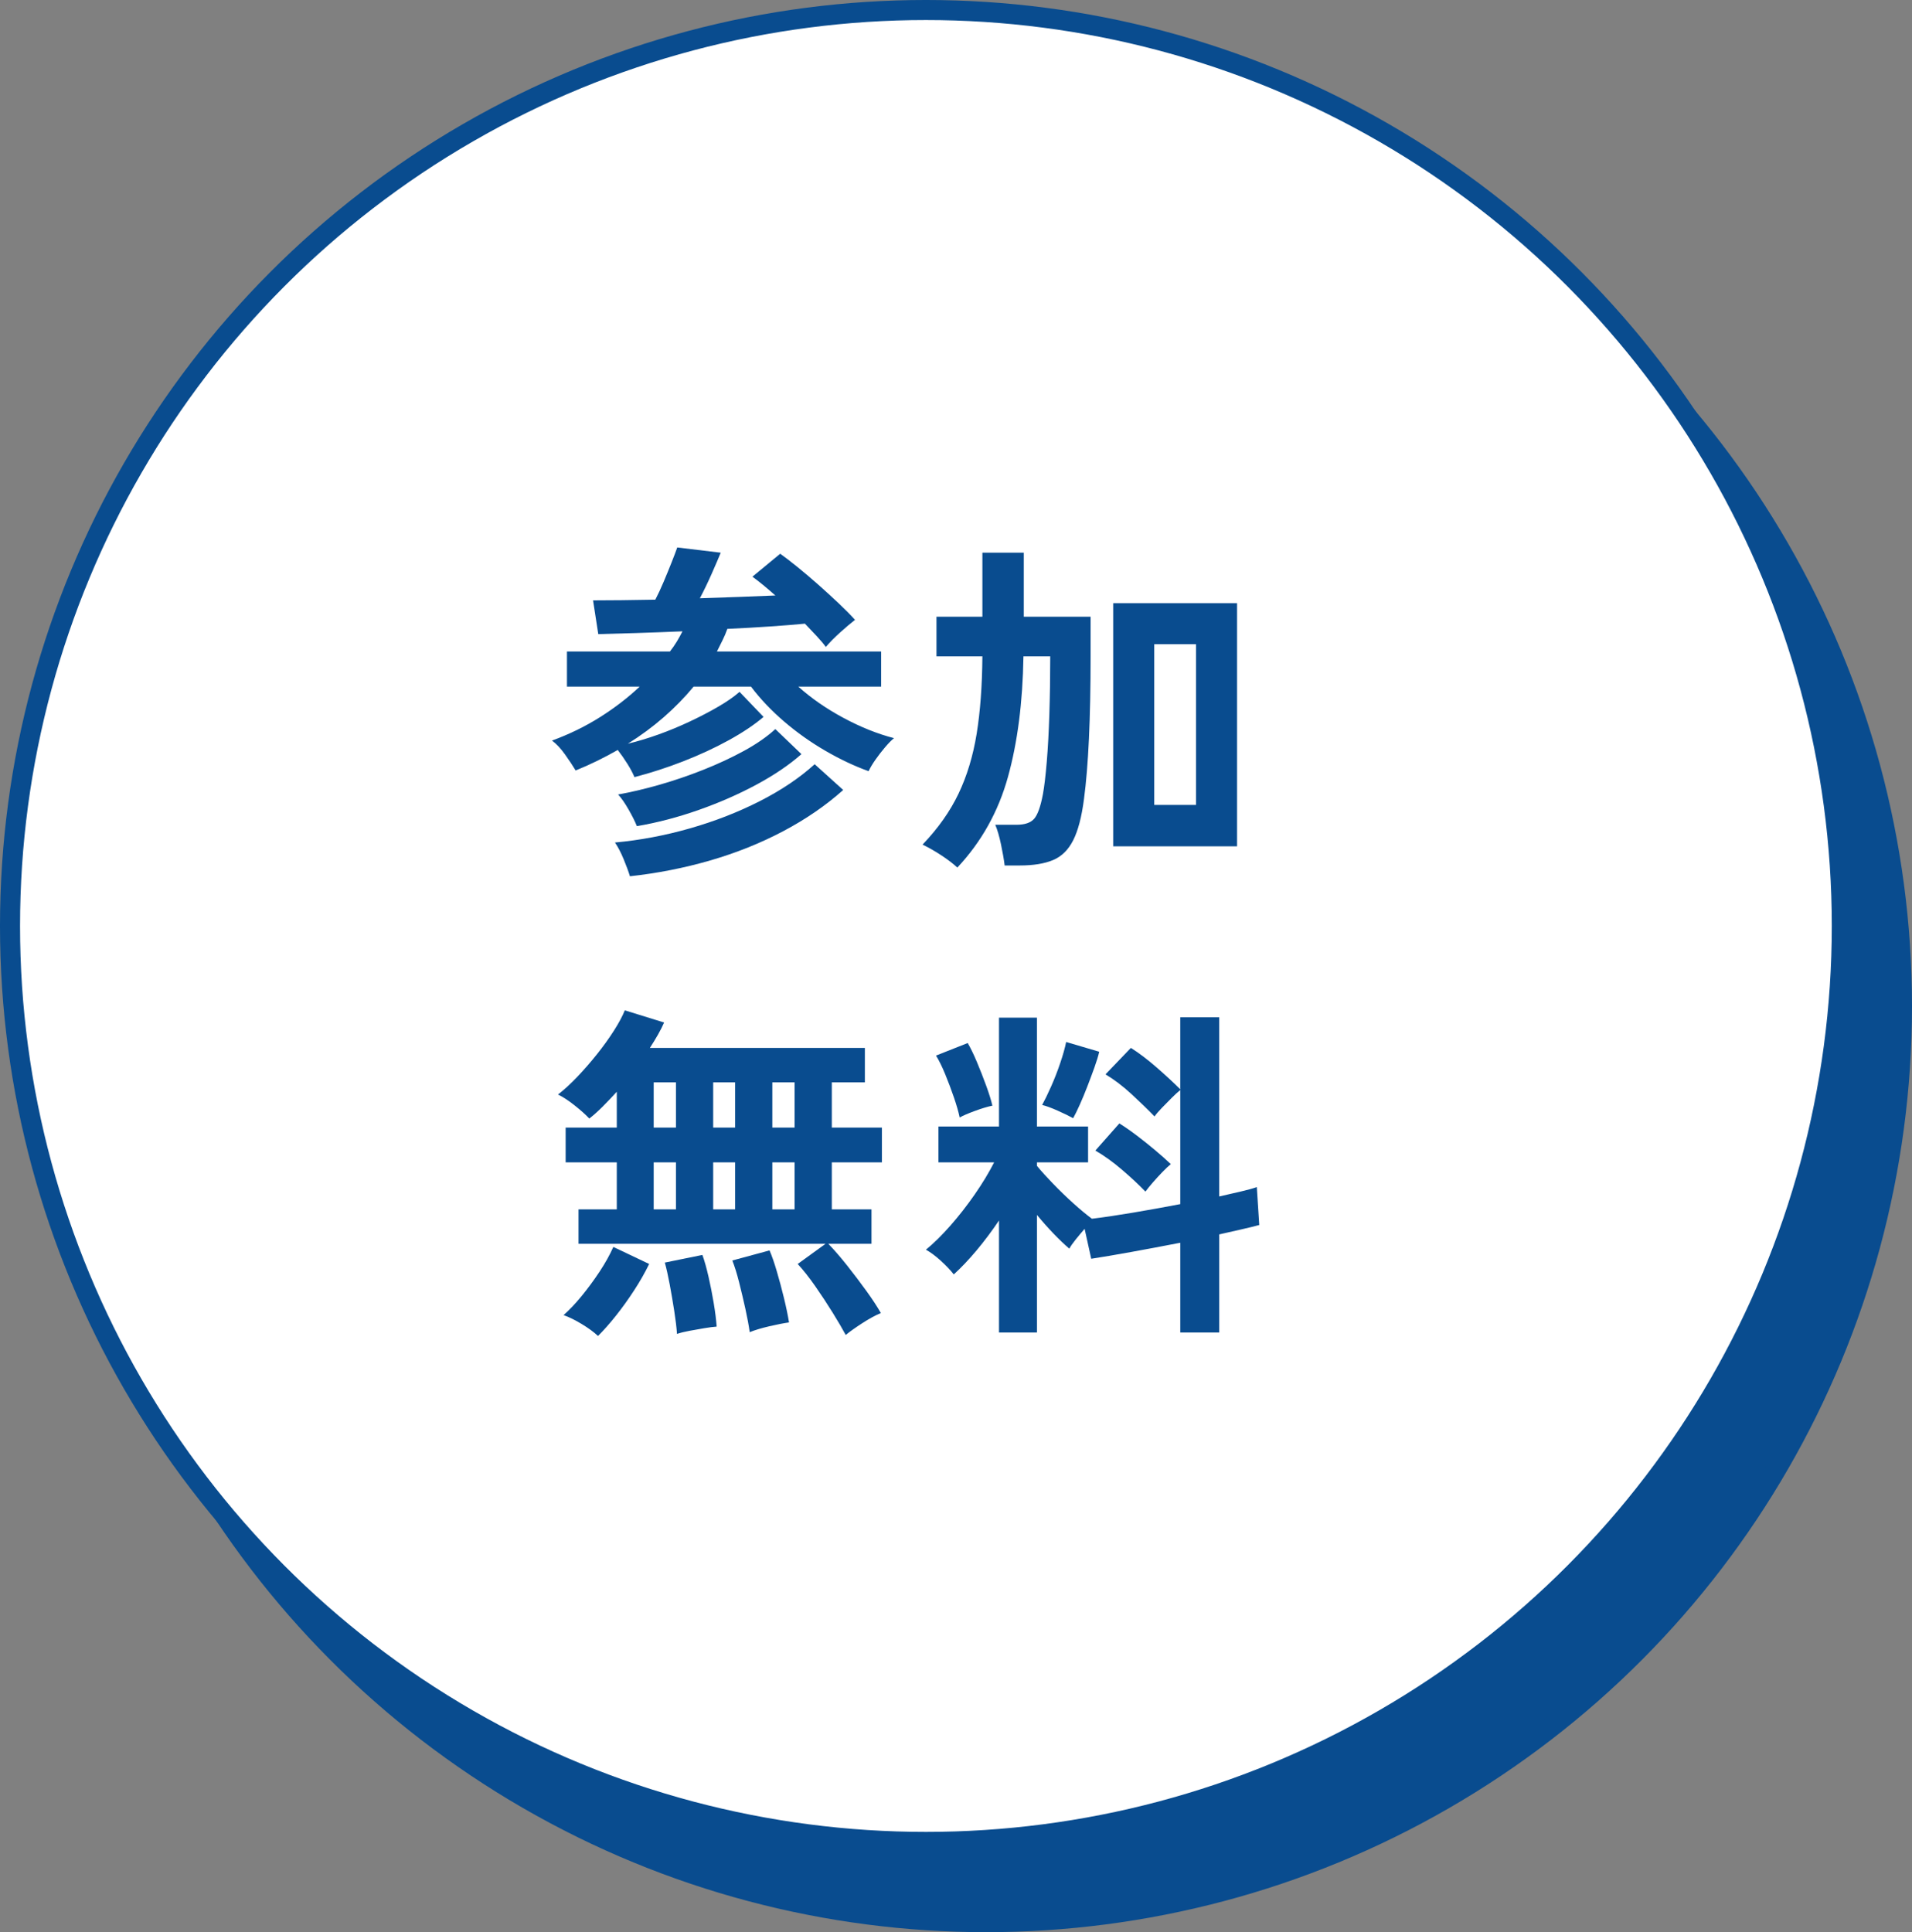
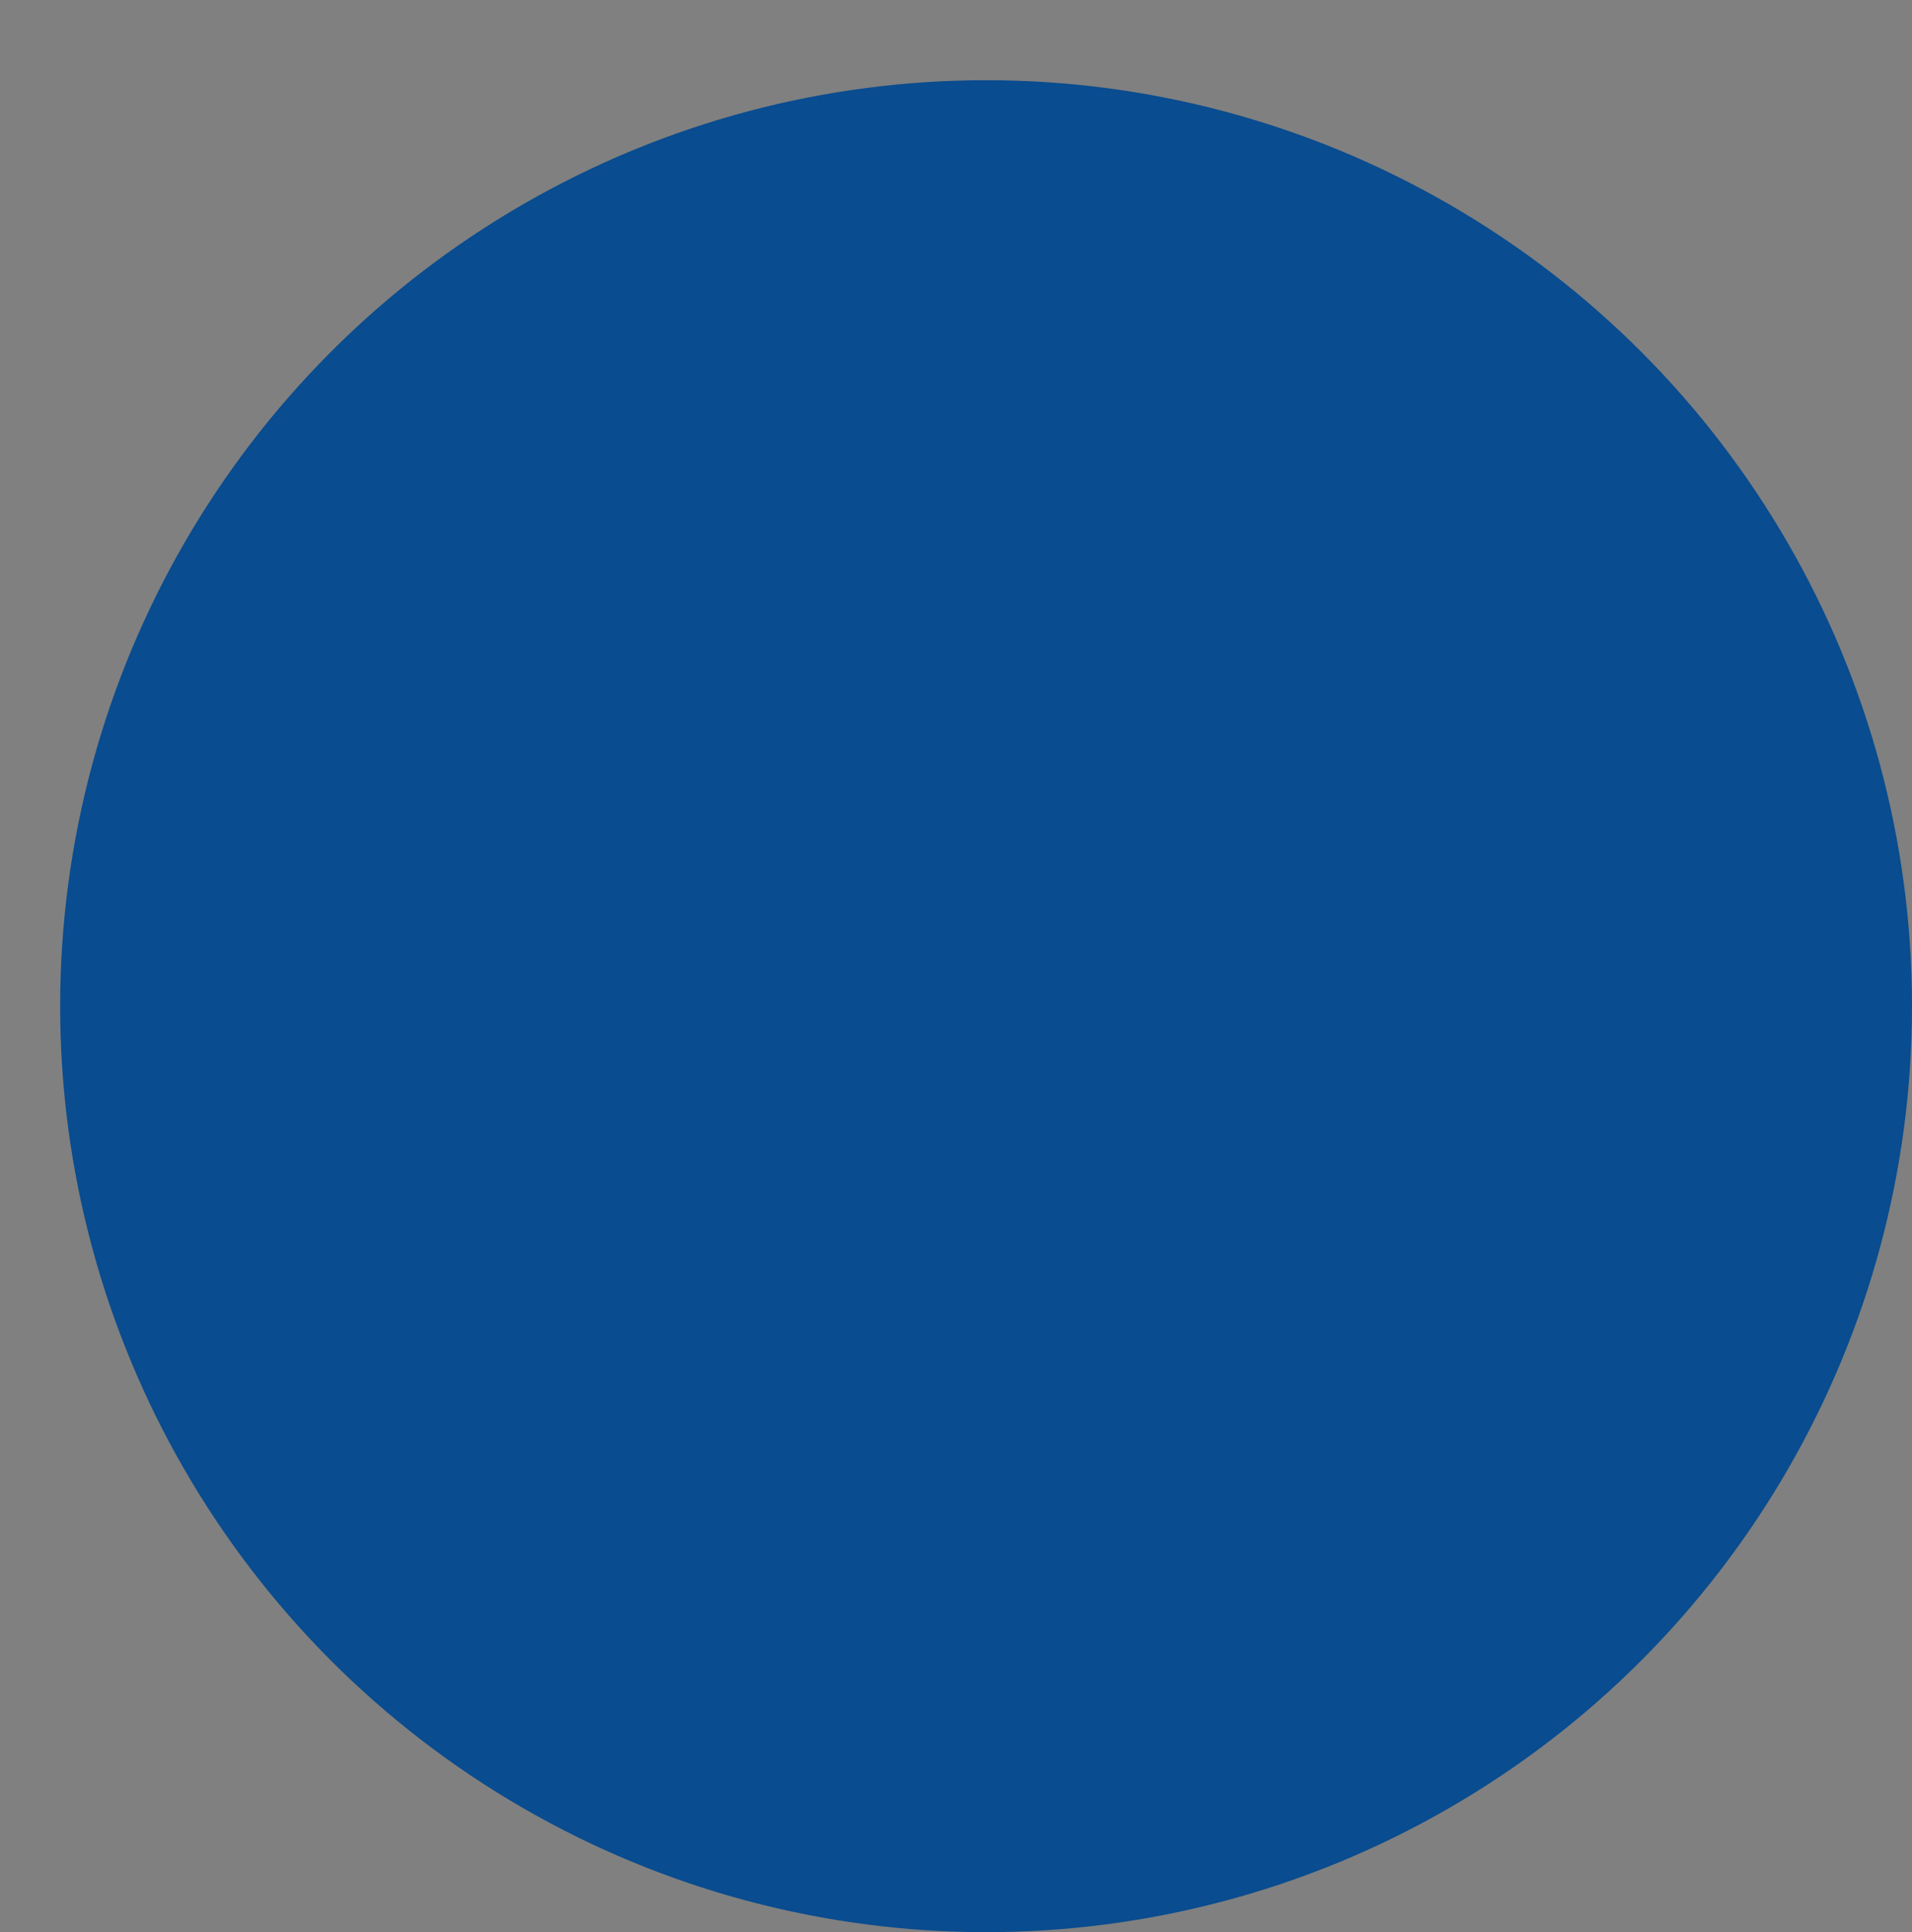
<svg xmlns="http://www.w3.org/2000/svg" id="_イヤー_2" viewBox="0 0 164.87 166.599">
  <rect x="0" y="0" width="164.87" height="166.599" fill="#808080" stroke="none" />
  <defs>
    <style>.cls-1,.cls-2{fill:#094c8f;}.cls-3{fill:#fff;}.cls-3,.cls-2{stroke:#094c8f;stroke-miterlimit:10;stroke-width:1.729px;}</style>
  </defs>
  <g id="_イヤー_3">
    <g>
      <circle class="cls-2" cx="85.029" cy="86.758" r="78.977" />
-       <circle class="cls-3" cx="79.841" cy="79.841" r="78.977" />
      <g>
        <path class="cls-1" d="M54.708,67.005c-.141-.34-.345-.725-.615-1.155-.27-.43-.545-.825-.825-1.185-.56,.32-1.145,.63-1.755,.93-.61,.3-1.235,.58-1.875,.84-.239-.4-.545-.86-.915-1.38-.37-.52-.745-.92-1.125-1.2,1.48-.54,2.855-1.21,4.125-2.01,1.271-.8,2.415-1.68,3.436-2.64h-6.271v-3.03h8.88c.221-.28,.42-.57,.601-.87,.18-.3,.34-.59,.479-.87-1.399,.06-2.74,.11-4.02,.15-1.28,.04-2.36,.07-3.24,.09l-.45-2.91c.7,0,1.51-.005,2.431-.015,.919-.01,1.899-.025,2.939-.045,.24-.46,.48-.975,.72-1.545,.24-.57,.466-1.12,.676-1.65,.21-.53,.375-.965,.495-1.305l3.75,.45c-.181,.44-.44,1.045-.78,1.815-.341,.77-.681,1.475-1.021,2.115,1.18-.04,2.335-.08,3.465-.12,1.13-.04,2.146-.08,3.046-.12-.36-.32-.711-.62-1.051-.9-.34-.28-.649-.52-.93-.72l2.4-1.98c.42,.3,.919,.685,1.5,1.155,.579,.47,1.175,.975,1.784,1.515,.61,.54,1.195,1.075,1.756,1.605,.56,.53,1.029,1.005,1.409,1.425-.359,.28-.785,.64-1.274,1.08-.49,.44-.905,.86-1.245,1.26-.2-.28-.46-.59-.78-.93-.32-.34-.66-.7-1.02-1.08-.82,.08-1.815,.16-2.985,.24-1.17,.08-2.405,.15-3.705,.21-.12,.34-.26,.67-.42,.99-.16,.32-.32,.64-.479,.96h14.159v3.03h-7.14c1.14,1.02,2.45,1.925,3.93,2.715,1.48,.79,2.92,1.365,4.32,1.725-.221,.18-.476,.44-.765,.78-.29,.34-.565,.695-.825,1.065-.26,.37-.46,.705-.6,1.005-1.221-.44-2.461-1.025-3.721-1.755-1.26-.73-2.444-1.57-3.555-2.52-1.11-.95-2.065-1.955-2.865-3.015h-4.95c-.76,.92-1.615,1.795-2.564,2.625-.95,.83-1.985,1.595-3.105,2.295,.84-.2,1.72-.465,2.641-.795,.919-.33,1.824-.705,2.715-1.125,.89-.42,1.705-.845,2.444-1.275,.74-.43,1.351-.855,1.83-1.275l2.07,2.16c-.8,.68-1.8,1.35-3,2.01-1.2,.66-2.505,1.265-3.915,1.815-1.41,.55-2.815,1.005-4.215,1.365Zm-.39,8.55c-.12-.4-.301-.89-.54-1.47-.24-.58-.49-1.06-.75-1.44,2.159-.199,4.31-.604,6.449-1.215,2.141-.61,4.146-1.39,6.016-2.34,1.87-.95,3.454-2.015,4.755-3.195l2.46,2.22c-1.5,1.34-3.225,2.525-5.175,3.555-1.95,1.03-4.046,1.87-6.285,2.52-2.24,.65-4.55,1.105-6.93,1.365Zm.6-4.32c-.16-.4-.4-.88-.72-1.44-.32-.56-.62-.99-.9-1.29,1.12-.2,2.311-.48,3.57-.84,1.26-.36,2.52-.79,3.78-1.29,1.26-.5,2.43-1.045,3.51-1.635,1.08-.59,1.979-1.215,2.7-1.875l2.25,2.16c-1.041,.92-2.331,1.795-3.87,2.625-1.541,.83-3.206,1.56-4.995,2.19-1.79,.63-3.565,1.095-5.325,1.395Z" />
-         <path class="cls-1" d="M82.551,74.805c-.341-.32-.79-.665-1.35-1.035-.561-.37-1.11-.685-1.65-.945,1.34-1.4,2.375-2.865,3.104-4.395,.73-1.53,1.25-3.25,1.561-5.16,.31-1.91,.475-4.135,.495-6.675h-3.96v-3.42h3.96v-5.52h3.569v5.52h5.761v3.42c0,5.36-.19,9.46-.57,12.3-.2,1.541-.51,2.725-.93,3.555-.42,.83-1.001,1.4-1.74,1.71-.74,.31-1.7,.465-2.88,.465h-1.29c-.061-.5-.165-1.105-.315-1.815-.149-.71-.314-1.275-.495-1.695h1.83c.721,0,1.23-.175,1.53-.525,.3-.35,.55-1.055,.75-2.115,.12-.66,.229-1.585,.33-2.775,.1-1.19,.175-2.57,.225-4.14,.05-1.57,.075-3.225,.075-4.965h-2.31c-.061,3.94-.506,7.405-1.335,10.395-.83,2.99-2.285,5.595-4.365,7.815Zm13.439-1.83v-20.97h10.681v20.97h-10.681Zm3.54-3.57h3.601v-13.86h-3.601v13.86Z" />
-         <path class="cls-1" d="M72.926,115.105c-.28-.521-.655-1.16-1.125-1.92-.47-.76-.971-1.52-1.5-2.28-.53-.76-1.035-1.4-1.515-1.92l2.399-1.74h-21.3v-2.97h3.3v-4.05h-4.41v-3h4.41v-3.09c-.42,.46-.83,.89-1.229,1.29-.4,.4-.78,.74-1.141,1.02-.319-.34-.745-.72-1.274-1.14-.53-.42-1.005-.73-1.425-.93,.54-.42,1.1-.935,1.68-1.545,.58-.61,1.145-1.26,1.695-1.95,.55-.69,1.034-1.365,1.454-2.025,.421-.66,.73-1.24,.931-1.74l3.39,1.05c-.14,.32-.314,.665-.524,1.035-.21,.37-.445,.755-.705,1.155h18.54v2.97h-2.851v3.9h4.32v3h-4.32v4.05h3.42v2.97h-3.72c.52,.54,1.065,1.17,1.635,1.89,.57,.72,1.115,1.44,1.635,2.16,.521,.72,.94,1.36,1.261,1.92-.48,.2-1.021,.495-1.62,.885-.601,.39-1.07,.725-1.41,1.005Zm-21.36,.09c-.359-.34-.83-.685-1.409-1.035-.581-.35-1.101-.605-1.561-.765,.5-.44,1.021-.99,1.561-1.65,.539-.66,1.055-1.36,1.545-2.1,.489-.74,.885-1.45,1.185-2.13l3.09,1.47c-.359,.74-.79,1.495-1.29,2.265-.5,.77-1.02,1.495-1.56,2.175s-1.061,1.27-1.561,1.77Zm4.801-17.97h1.92v-3.9h-1.92v3.9Zm0,7.05h1.92v-4.05h-1.92v4.05Zm2.01,10.74c-.04-.56-.12-1.225-.24-1.995-.12-.77-.25-1.53-.39-2.28-.141-.75-.28-1.375-.42-1.875l3.239-.66c.181,.5,.355,1.12,.525,1.86,.17,.74,.319,1.5,.45,2.28,.13,.78,.215,1.46,.255,2.04-.28,.02-.63,.064-1.05,.135-.42,.07-.846,.145-1.275,.225-.431,.08-.795,.17-1.095,.27Zm3.12-17.79h1.89v-3.9h-1.89v3.9Zm0,7.05h1.89v-4.05h-1.89v4.05Zm3.149,10.59c-.08-.58-.205-1.255-.375-2.025-.17-.77-.35-1.53-.54-2.28s-.385-1.375-.585-1.875l3.21-.87c.2,.46,.41,1.065,.63,1.815,.221,.75,.425,1.515,.615,2.295s.335,1.48,.436,2.1c-.44,.06-1.005,.17-1.695,.33-.69,.16-1.255,.33-1.695,.51Zm1.95-17.64h1.92v-3.9h-1.92v3.9Zm0,7.05h1.92v-4.05h-1.92v4.05Z" />
-         <path class="cls-1" d="M86.143,114.895v-9.66c-.62,.92-1.265,1.78-1.935,2.58-.671,.8-1.325,1.49-1.965,2.07-.28-.36-.65-.75-1.11-1.17-.46-.42-.89-.74-1.29-.96,.68-.56,1.385-1.255,2.115-2.085,.729-.83,1.425-1.72,2.085-2.67,.66-.95,1.22-1.875,1.68-2.775h-4.8v-3.09h5.22v-9.39h3.271v9.39h4.41v3.09h-4.41v.3c.359,.44,.825,.955,1.395,1.545,.57,.59,1.155,1.155,1.755,1.695,.601,.54,1.13,.98,1.591,1.32,.999-.12,2.18-.295,3.54-.525,1.359-.229,2.719-.475,4.079-.735v-9.84c-.22,.18-.475,.415-.765,.705-.29,.29-.57,.575-.84,.855-.271,.28-.476,.52-.615,.72-.56-.58-1.22-1.22-1.979-1.92-.761-.7-1.511-1.27-2.25-1.71l2.189-2.28c.7,.44,1.445,1.005,2.235,1.695,.79,.69,1.465,1.315,2.024,1.875v-6.21h3.36v15.45c.7-.16,1.33-.305,1.89-.435,.561-.13,1.01-.255,1.351-.375l.21,3.27c-.44,.12-.95,.245-1.53,.375-.58,.13-1.22,.275-1.92,.435v8.46h-3.36v-7.74c-1.439,.281-2.85,.545-4.229,.795-1.38,.25-2.53,.445-3.45,.585l-.57-2.58c-.26,.3-.515,.605-.765,.915-.25,.31-.435,.575-.555,.795-.44-.38-.9-.82-1.38-1.32-.48-.5-.95-1.03-1.41-1.59v10.14h-3.271Zm-3.39-18.54c-.101-.48-.266-1.055-.495-1.725-.23-.67-.479-1.335-.75-1.995-.27-.66-.535-1.2-.795-1.62l2.73-1.08c.239,.4,.504,.945,.795,1.635,.289,.69,.56,1.38,.81,2.07s.425,1.255,.525,1.695c-.4,.08-.9,.23-1.5,.45-.601,.22-1.04,.41-1.32,.57Zm9.78,.06c-.32-.18-.761-.395-1.32-.645-.561-.25-1.01-.415-1.35-.495,.22-.4,.475-.925,.765-1.575,.29-.65,.555-1.33,.795-2.04,.24-.71,.41-1.315,.51-1.815l2.851,.84c-.08,.36-.216,.805-.405,1.335-.19,.53-.396,1.08-.615,1.65s-.44,1.1-.66,1.59c-.22,.49-.41,.875-.569,1.155Zm6.239,6.33c-.56-.58-1.229-1.205-2.01-1.875-.78-.67-1.55-1.225-2.31-1.665l2.069-2.34c.48,.3,.99,.655,1.53,1.065,.54,.41,1.065,.83,1.575,1.26,.51,.43,.955,.825,1.335,1.185-.2,.16-.44,.385-.72,.675-.28,.29-.556,.59-.825,.9-.271,.31-.485,.575-.646,.795Z" />
      </g>
    </g>
  </g>
</svg>